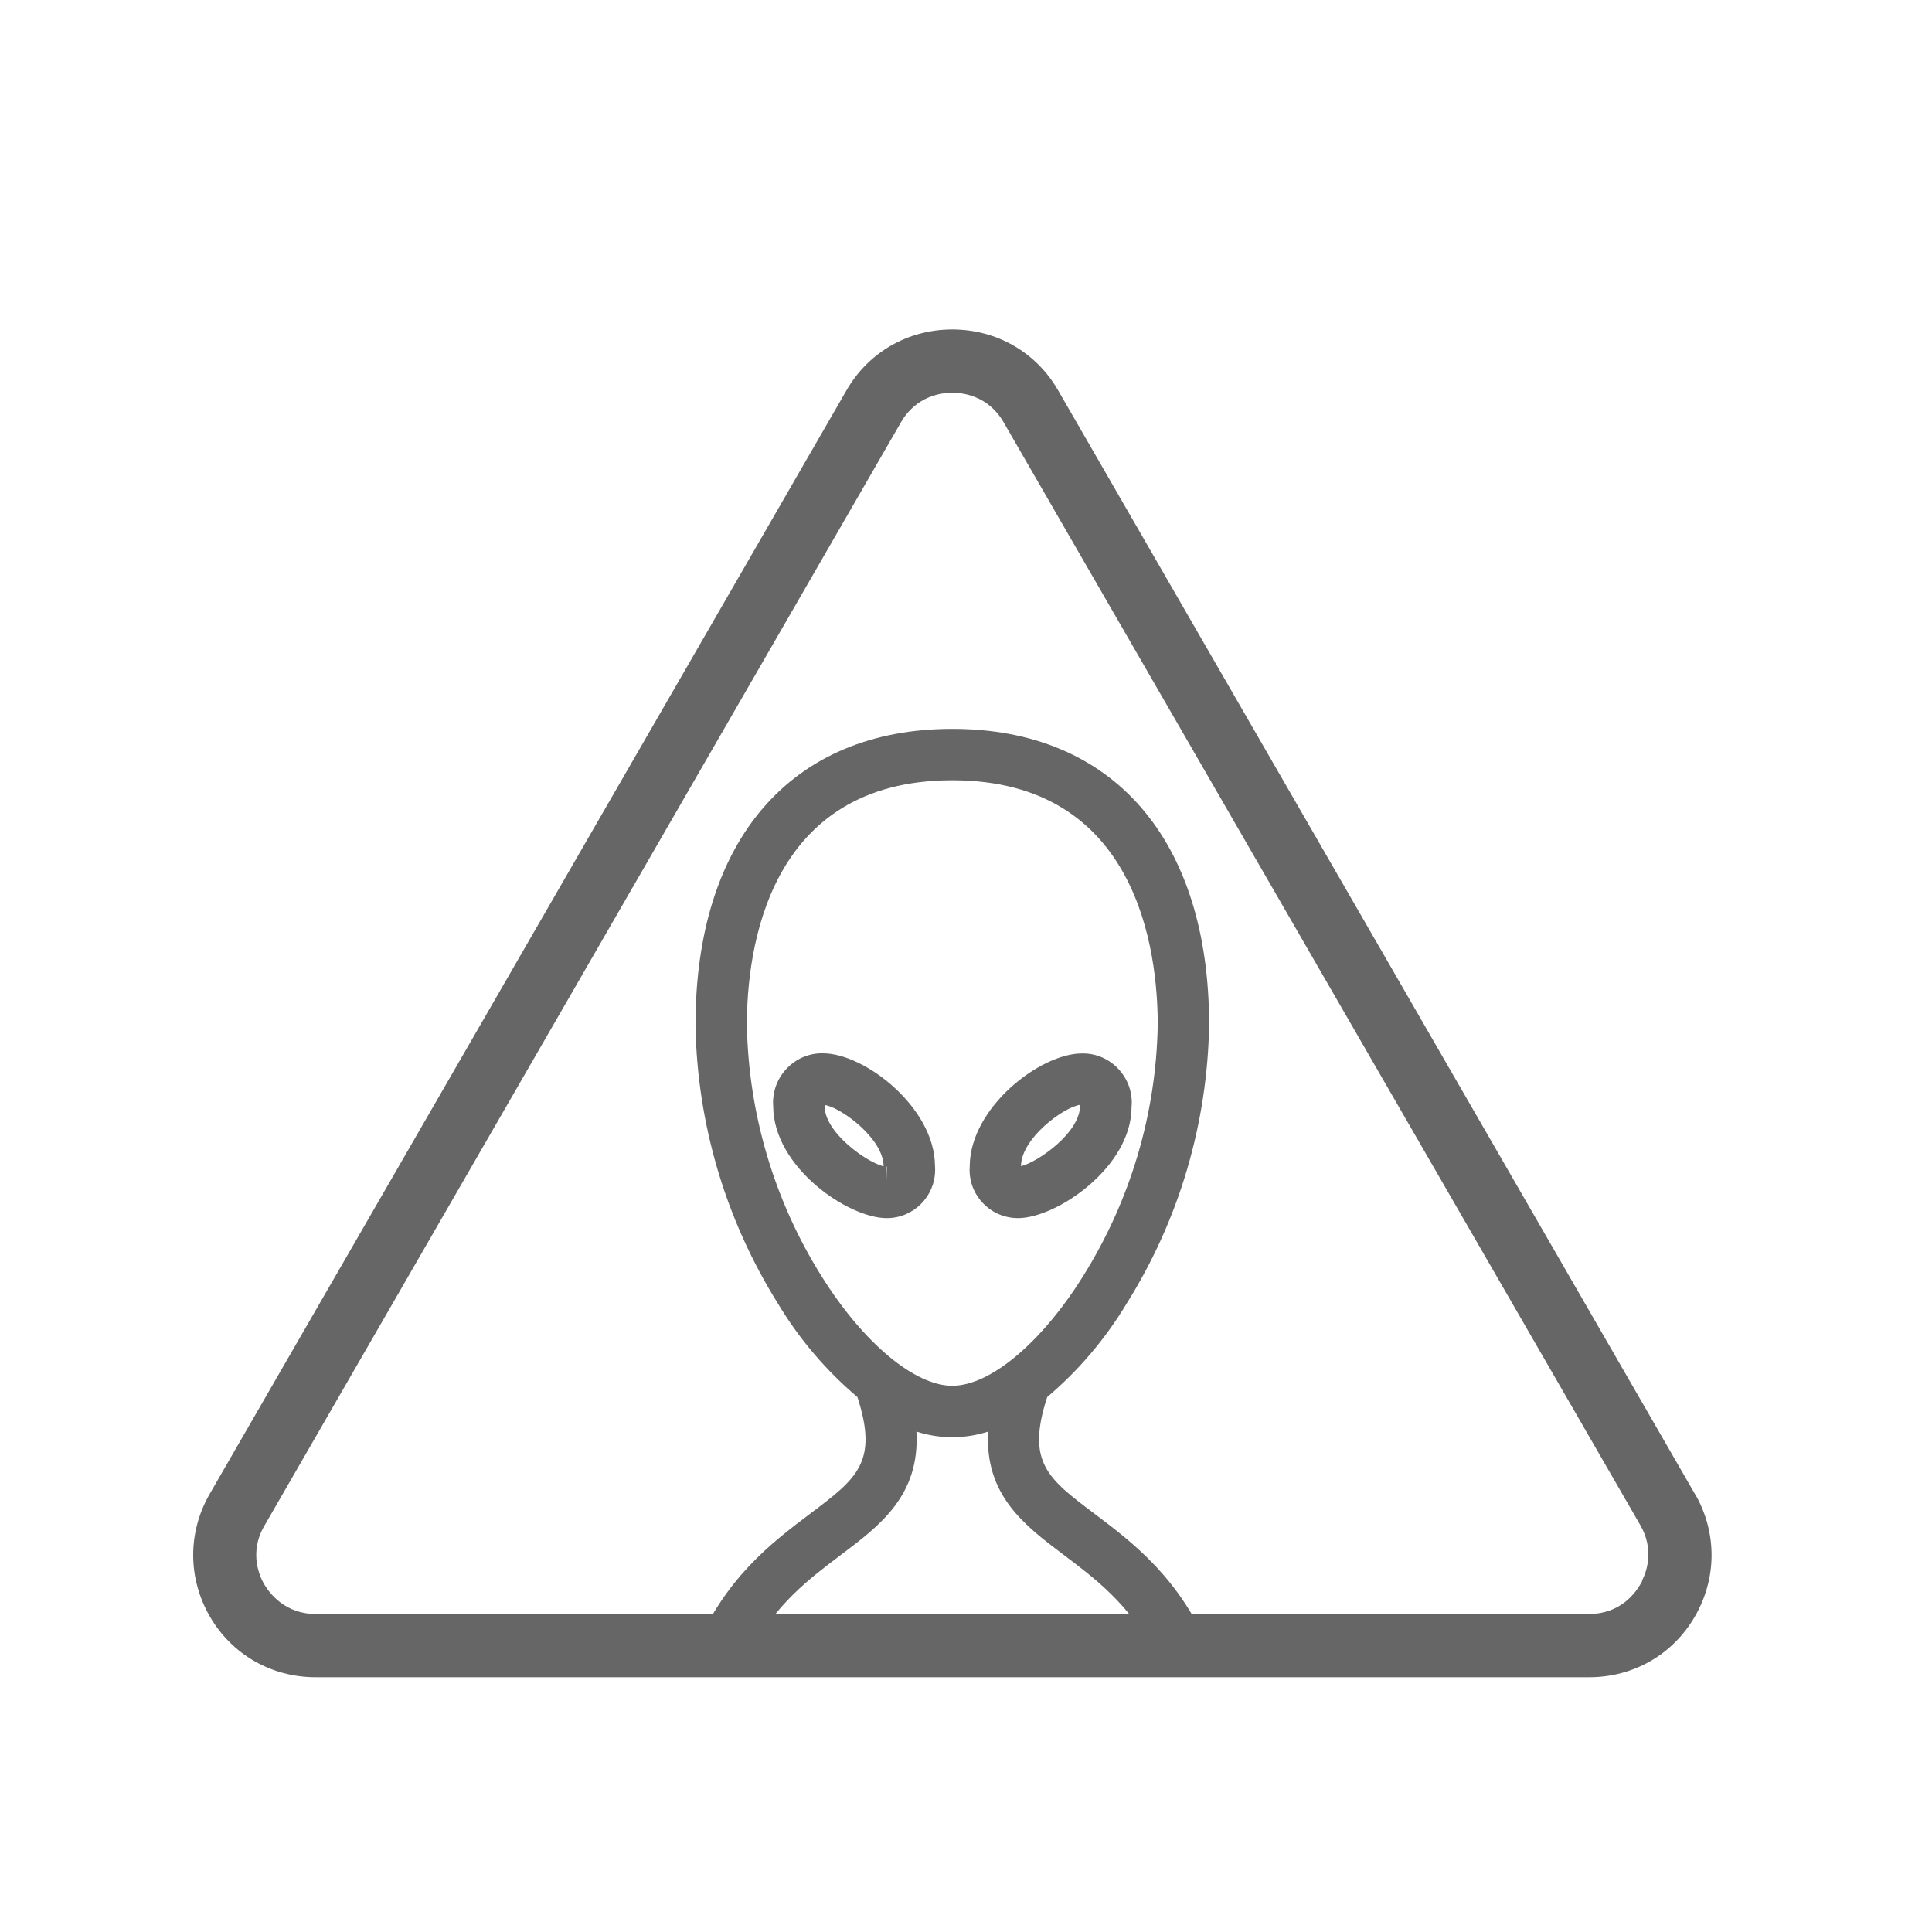
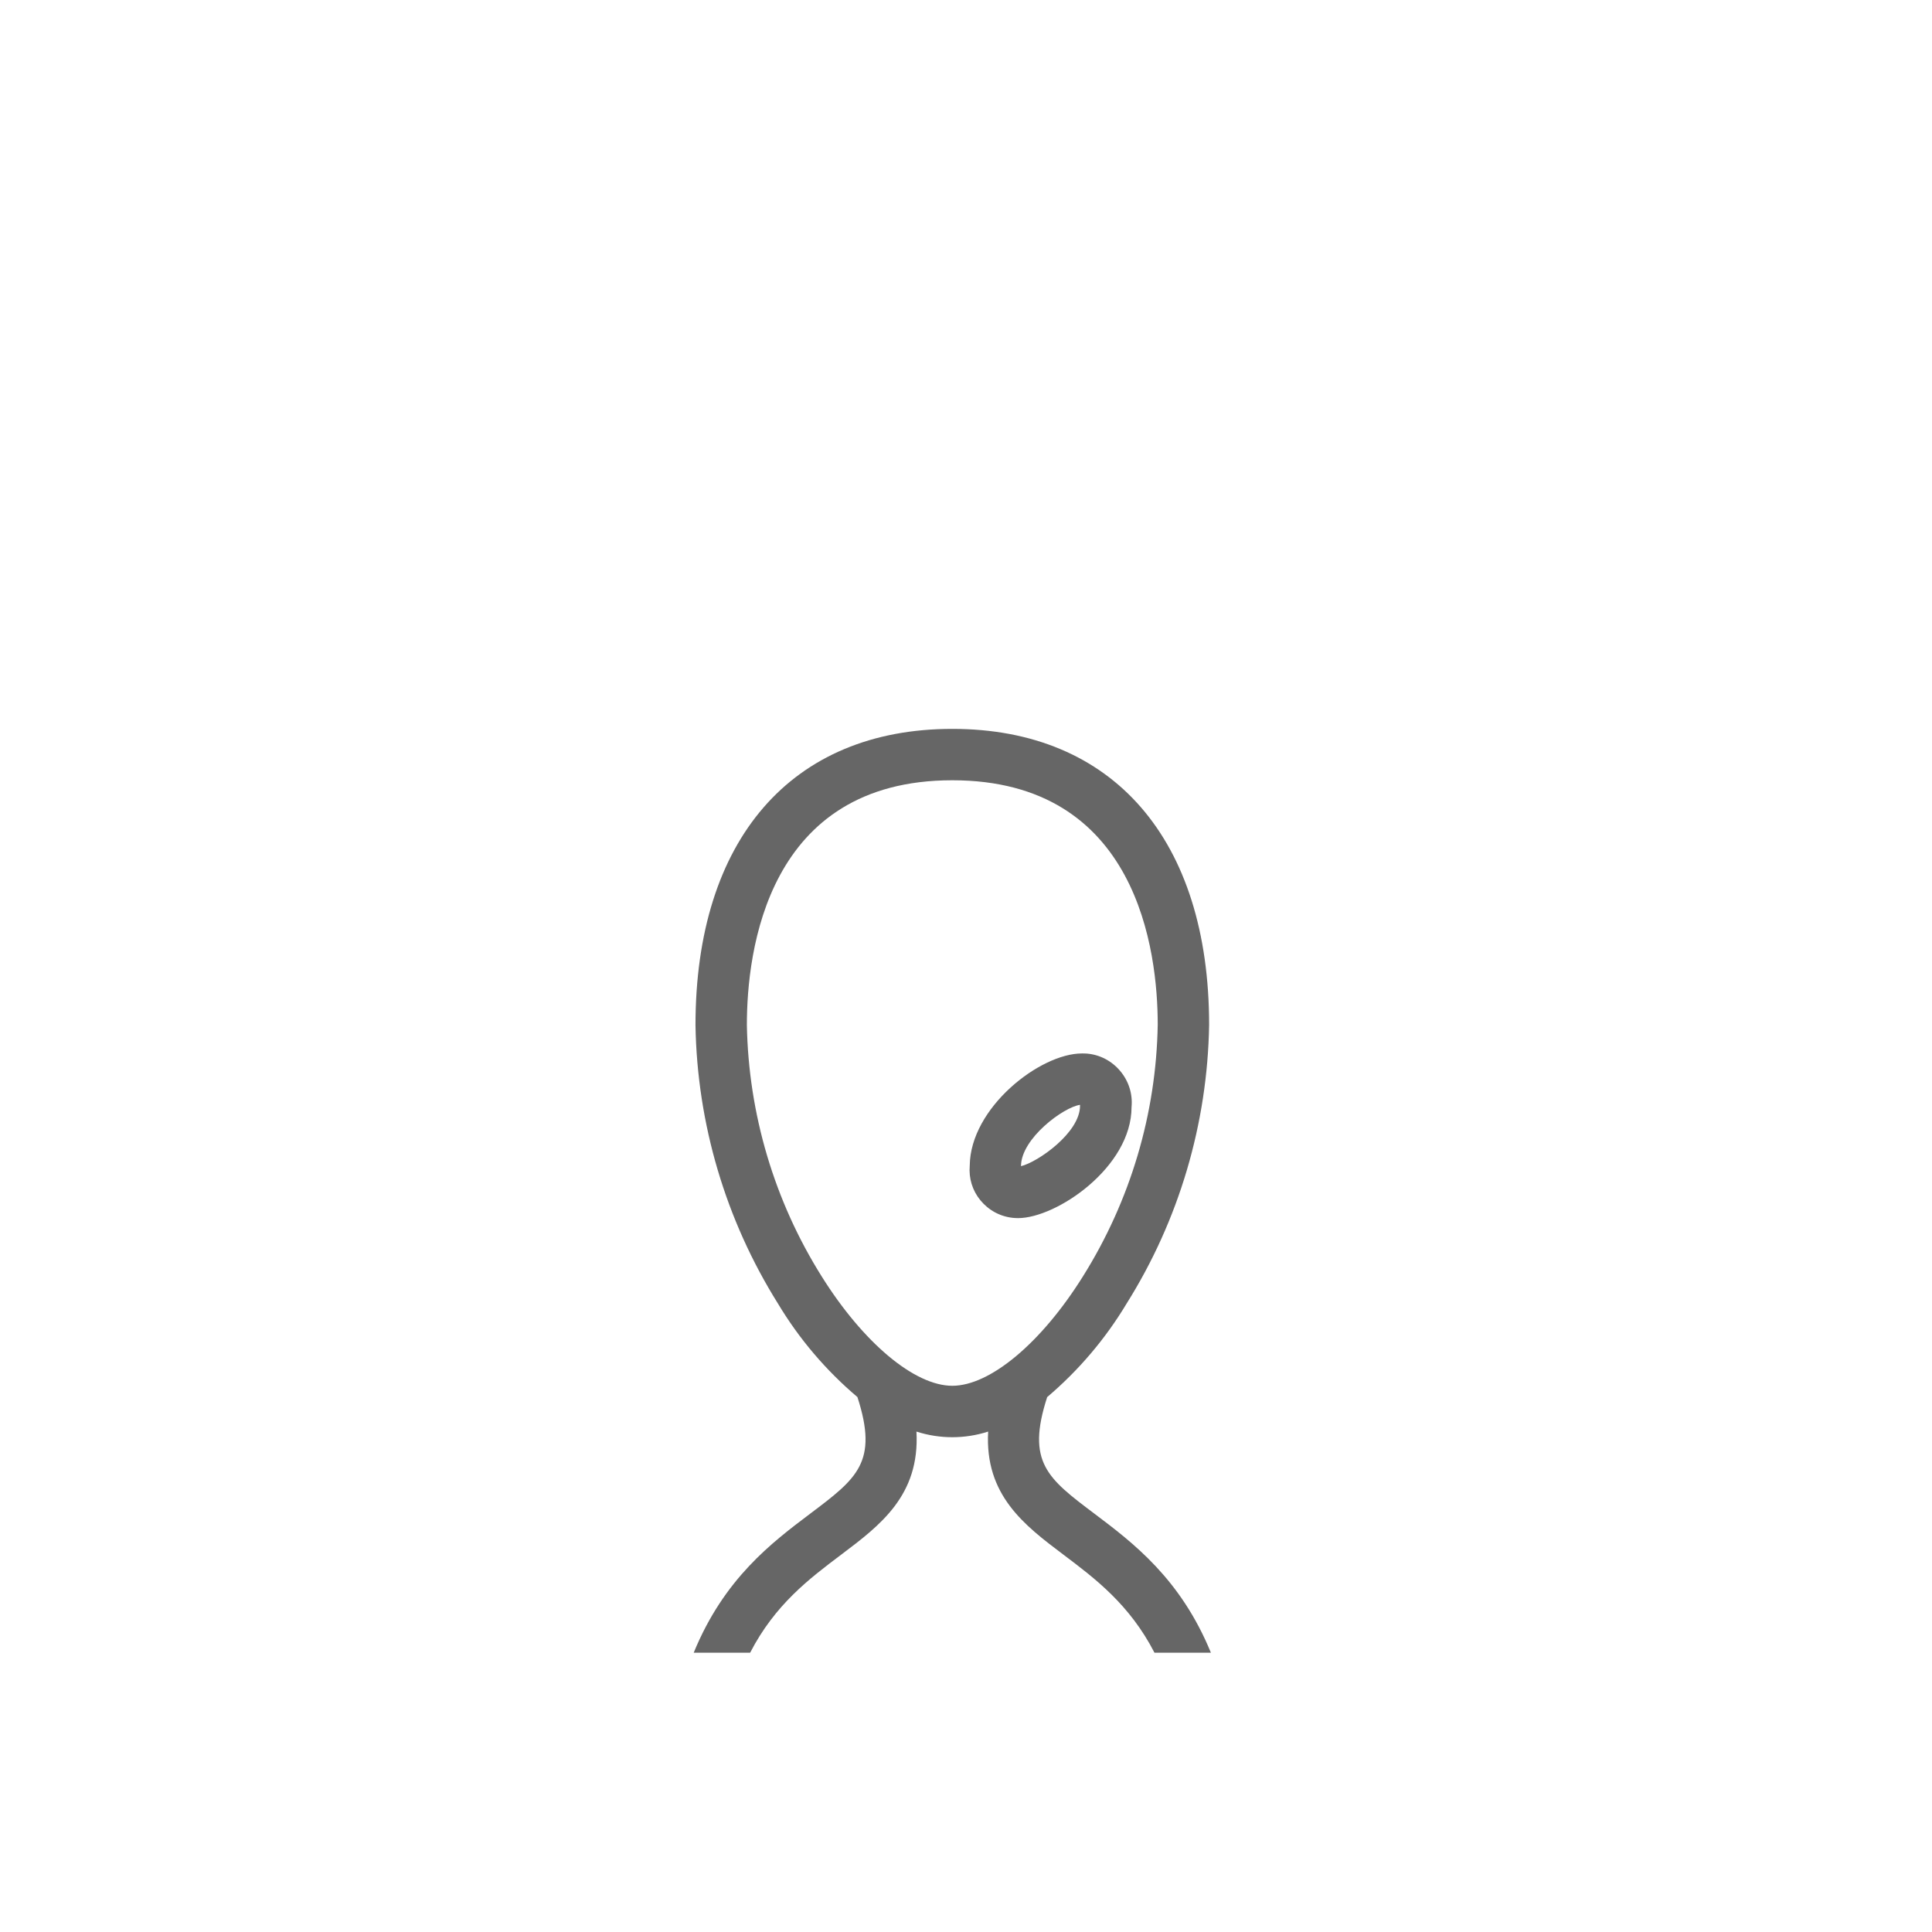
<svg xmlns="http://www.w3.org/2000/svg" id="Livello_1" version="1.1" viewBox="0 0 141.73 141.73">
  <defs>
    <style>
      .st0 {
        fill: none;
      }

      .st1 {
        fill: #666;
      }
    </style>
  </defs>
-   <path class="st1" d="M124.47,109.83l-.13-.23L77.63,28.65c-1.61-2.81-4.52-4.48-7.77-4.48s-6.16,1.67-7.77,4.48L15.38,109.6c-1.61,2.8-1.61,6.15,0,8.96,1.61,2.8,4.52,4.48,7.77,4.48h93.43c3.25,0,6.16-1.67,7.77-4.48,1.57-2.73,1.61-5.97.13-8.73ZM120.46,115.95v.06l-.14.24c-.83,1.39-2.16,2.15-3.75,2.15H23.15c-2.22,0-3.36-1.5-3.75-2.15-.3-.5-1.19-2.3,0-4.33L66.1,30.97c1.13-1.95,3-2.16,3.76-2.16s2.63.21,3.76,2.16l46.71,80.91c1.02,1.77.49,3.36.13,4.07Z" />
  <g>
    <path class="st0" d="M60.49,81.06s0,.04,0,.06c0,2,3.14,4.16,4.33,4.44h0c0-2.04-3.12-4.33-4.33-4.5Z" />
    <path class="st0" d="M69.86,101.67c2.77,0,6.53-3.15,9.58-8.02,3.48-5.54,5.37-11.93,5.49-18.47,0-5.38-1.47-17.93-15.07-17.93s-15.07,12.55-15.07,17.95c.11,6.52,2.01,12.91,5.49,18.45h0c3.05,4.88,6.81,8.03,9.58,8.03ZM79.37,77.27c.11,0,.23,0,.36.01.96.09,1.83.54,2.45,1.28.62.74.91,1.68.83,2.64,0,4.42-5.5,8.15-8.32,8.15h-.03c-.12,0-.24,0-.36-.02-.94-.1-1.79-.56-2.38-1.29-.58-.72-.86-1.62-.78-2.54.04-4.25,5.15-8.23,8.23-8.23ZM56.72,81.12s-.01-.16-.01-.29c.01-.96.4-1.86,1.1-2.54.69-.67,1.59-1.04,2.56-1.02,3.08,0,8.18,3.98,8.22,8.23,0,.11.01.22.01.34-.01,1.95-1.6,3.52-3.54,3.52h-.02c-2.81,0-8.32-3.73-8.32-8.24Z" />
    <path class="st0" d="M79.24,81.12s0-.04,0-.06c-1.2.17-4.32,2.46-4.33,4.5,1.23-.31,4.33-2.45,4.33-4.43Z" />
-     <path class="st0" d="M65.04,85.59v1l.03-1s-.02,0-.03,0Z" />
    <path class="st0" d="M78.01,114.04c-2.84-2.14-5.77-4.34-5.51-9.02-1.71.55-3.55.55-5.26,0,.26,4.67-2.67,6.88-5.51,9.02-2.35,1.77-4.87,3.67-6.69,7.2h29.66c-1.82-3.53-4.34-5.43-6.69-7.2Z" />
-     <path class="st1" d="M65.06,89.36c1.94,0,3.53-1.57,3.54-3.52,0-.11,0-.23-.01-.34-.04-4.25-5.14-8.23-8.22-8.23-.97-.02-1.87.35-2.56,1.02-.69.67-1.08,1.57-1.1,2.54,0,.13,0,.25.01.29,0,4.51,5.51,8.24,8.32,8.24h.02ZM65.04,85.59s.02,0,.03,0l-.03,1v-1ZM64.82,85.56c-1.19-.28-4.33-2.44-4.33-4.44,0-.02,0-.04,0-.06,1.2.17,4.33,2.47,4.33,4.5h0Z" />
    <path class="st1" d="M74.3,89.34c.12.01.24.02.36.02h.03c2.81,0,8.32-3.73,8.32-8.15.09-.96-.21-1.9-.83-2.64-.62-.74-1.49-1.2-2.45-1.28-.12-.01-.25-.01-.36-.01-3.08,0-8.19,3.98-8.23,8.23-.08.92.19,1.82.78,2.54.6.73,1.44,1.19,2.38,1.29ZM79.23,81.06s0,.04,0,.06c0,1.98-3.1,4.13-4.33,4.43,0-2.03,3.12-4.33,4.33-4.5Z" />
    <path class="st1" d="M61.72,114.04c2.84-2.14,5.77-4.34,5.51-9.02,1.71.55,3.55.55,5.26,0-.26,4.67,2.67,6.88,5.51,9.02,2.35,1.77,4.87,3.67,6.69,7.2h4.14c-2.23-5.44-5.72-8.07-8.56-10.21l-.6.8.6-.8c-3.41-2.57-5-3.76-3.45-8.54,2.31-1.96,4.27-4.27,5.82-6.85,3.85-6.13,5.94-13.2,6.06-20.45,0-13.6-7.04-21.72-18.84-21.72s-18.84,8.12-18.84,21.74c.12,7.24,2.22,14.3,6.05,20.42,1.56,2.6,3.52,4.9,5.83,6.86,1.55,4.78-.04,5.97-3.45,8.54-2.84,2.14-6.33,4.77-8.56,10.21h4.14c1.82-3.53,4.34-5.43,6.69-7.2ZM60.28,93.64h0c-3.48-5.54-5.37-11.93-5.49-18.45,0-5.4,1.47-17.95,15.07-17.95s15.07,12.55,15.07,17.93c-.11,6.54-2.01,12.92-5.49,18.47-3.05,4.88-6.81,8.02-9.58,8.02s-6.53-3.15-9.58-8.02Z" />
  </g>
</svg>